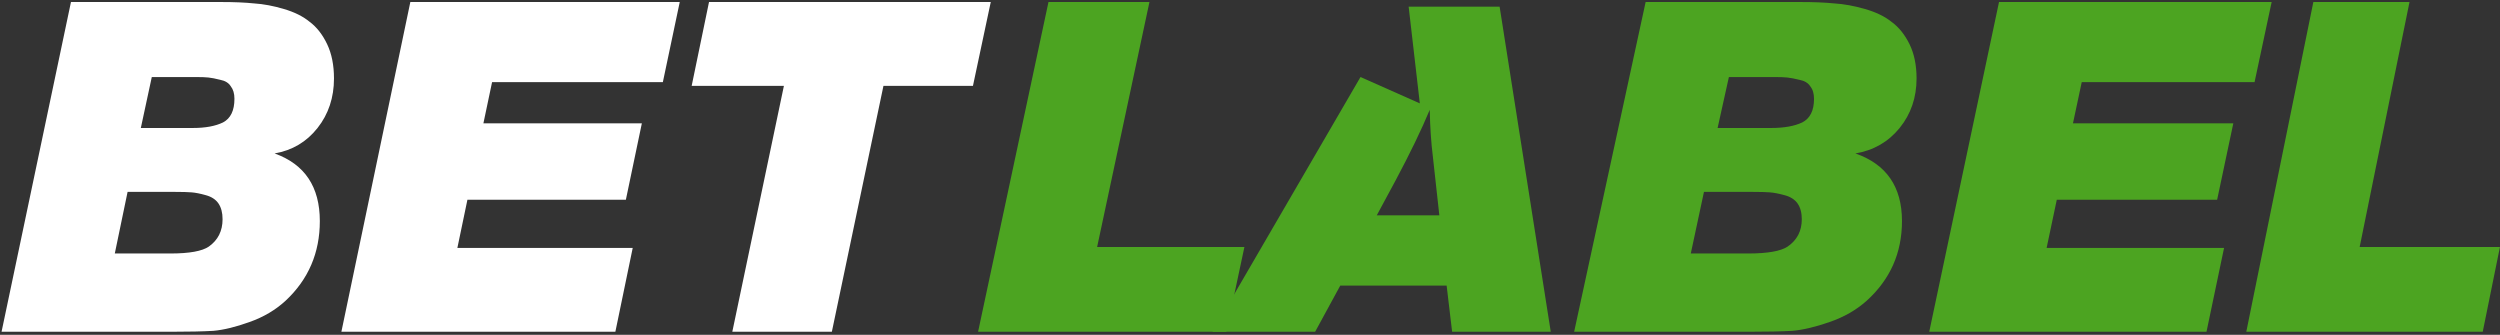
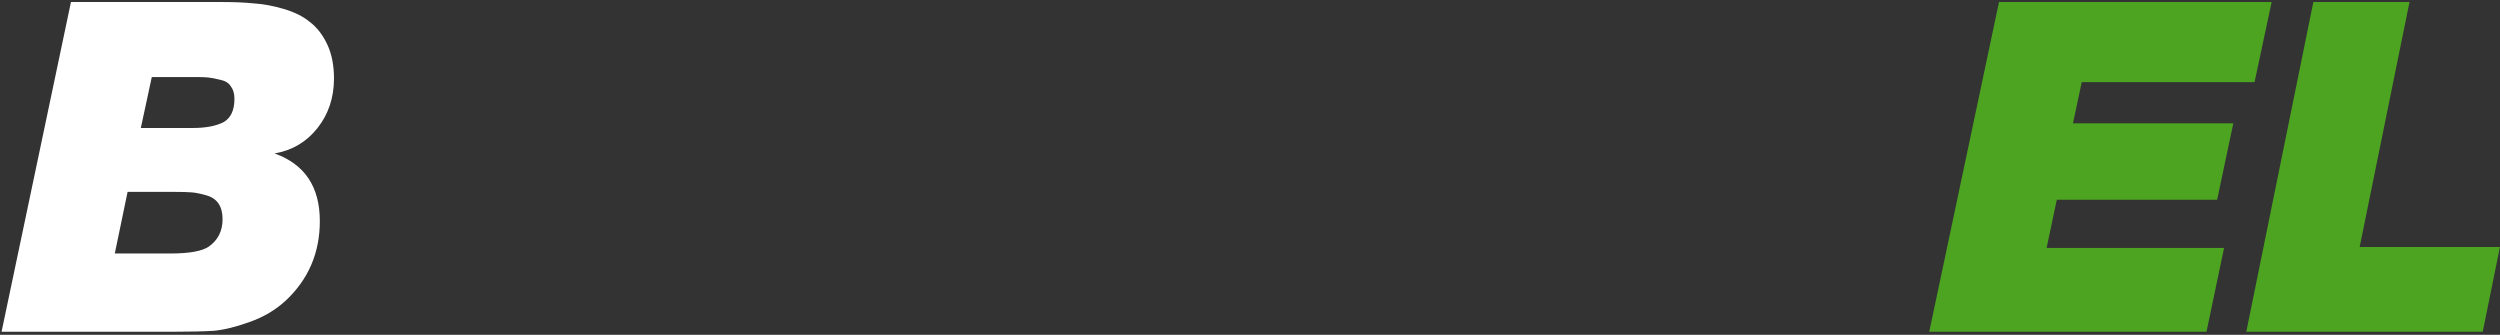
<svg xmlns="http://www.w3.org/2000/svg" width="784" height="105" viewBox="0 0 784 105" fill="none">
  <rect x="0" y="0" width="784" height="105" fill="#333333" stroke="none" />
-   <path d="M360.469 0.633L344.056 77.461H390.246L384.581 104.038H306.726L328.804 0.633H360.469Z" fill="#4CA421" />
-   <path fill-rule="evenodd" clip-rule="evenodd" d="M426.654 24.156L445.256 32.416L441.748 2.081H470.278L486.316 104.038H455.385L453.667 89.575H420.301L412.426 104.038H380.206L426.654 24.156ZM437.628 56.639C442.211 48.047 445.791 40.649 448.368 34.444C448.464 39.79 448.798 44.754 449.371 49.336L451.376 67.522H431.757L437.628 56.639Z" fill="#4CA421" />
-   <path d="M516.071 0.633H564.747C568.779 0.633 572.27 0.778 575.22 1.069C578.268 1.262 581.464 1.843 584.808 2.812C588.249 3.78 591.052 5.135 593.215 6.878C595.477 8.524 597.345 10.848 598.821 13.849C600.296 16.851 601.033 20.433 601.033 24.596C601.033 30.599 599.263 35.779 595.723 40.136C592.183 44.493 587.561 47.156 581.858 48.124C591.593 51.513 596.46 58.581 596.46 69.328C596.46 79.3 592.773 87.627 585.398 94.308C582.153 97.212 578.268 99.439 573.745 100.988C569.32 102.537 565.436 103.457 562.092 103.748C558.749 103.941 554.225 104.038 548.522 104.038H493.651L516.071 0.633ZM542.179 24.161L538.639 40.136H555.455C559.486 40.136 562.731 39.555 565.19 38.393C567.648 37.135 568.877 34.666 568.877 30.987C568.877 29.341 568.484 28.034 567.697 27.065C567.009 26 565.878 25.323 564.305 25.032C562.731 24.645 561.453 24.403 560.47 24.306C559.585 24.209 558.208 24.161 556.34 24.161H542.179ZM534.362 60.178L530.232 79.494H548.227C554.324 79.494 558.454 78.768 560.617 77.316C563.567 75.282 565.042 72.426 565.042 68.747C565.042 66.714 564.6 65.068 563.715 63.809C562.83 62.55 561.453 61.679 559.585 61.195C557.815 60.711 556.29 60.42 555.012 60.323C553.832 60.227 552.062 60.178 549.702 60.178C549.21 60.178 548.817 60.178 548.522 60.178H534.362Z" fill="#4CA421" />
  <path d="M712.392 0.633L707.03 25.758H652.832L650.079 38.684H700.364L695.292 62.647H645.007L641.819 77.751H697.466L691.959 104.038H605.01L626.892 0.633H712.392Z" fill="#4CA421" />
  <path d="M755.622 0.633L739.99 77.461H783.981L778.586 104.038H704.438L725.465 0.633H755.622Z" fill="#4CA421" />
  <path d="M22.254 0.633H69.51C73.424 0.633 76.814 0.778 79.677 1.069C82.637 1.262 85.74 1.843 88.986 2.812C92.327 3.78 95.048 5.135 97.148 6.878C99.344 8.524 101.157 10.848 102.589 13.849C104.021 16.851 104.737 20.433 104.737 24.596C104.737 30.599 103.019 35.779 99.582 40.136C96.145 44.493 91.659 47.156 86.121 48.124C95.573 51.513 100.298 58.581 100.298 69.328C100.298 79.3 96.718 87.627 89.558 94.308C86.408 97.212 82.637 99.439 78.246 100.988C73.95 102.537 70.179 103.457 66.933 103.748C63.687 103.941 59.295 104.038 53.758 104.038H0.488L22.254 0.633ZM47.601 24.161L44.164 40.136H60.489C64.403 40.136 67.553 39.555 69.94 38.393C72.326 37.135 73.52 34.666 73.52 30.986C73.52 29.34 73.138 28.034 72.374 27.065C71.706 26 70.608 25.323 69.081 25.032C67.553 24.645 66.312 24.403 65.358 24.306C64.498 24.209 63.162 24.161 61.348 24.161H47.601ZM40.011 60.178L36.002 79.494H53.472C59.391 79.494 63.4 78.768 65.501 77.316C68.365 75.282 69.797 72.426 69.797 68.747C69.797 66.714 69.367 65.068 68.508 63.809C67.649 62.55 66.312 61.679 64.498 61.195C62.78 60.711 61.3 60.42 60.059 60.323C58.913 60.227 57.195 60.178 54.904 60.178C54.427 60.178 54.045 60.178 53.758 60.178H40.011Z" fill="white" />
-   <path d="M213.17 0.633L207.871 25.758H154.315L151.594 38.684H201.284L196.272 62.647H146.582L143.432 77.751H198.42L192.979 104.038H107.059L128.682 0.633H213.17Z" fill="white" />
-   <path d="M310.703 0.633L305.119 26.92H277.051L260.87 104.038H229.652L245.834 26.92H216.908L222.349 0.633H310.703Z" fill="white" />
</svg>